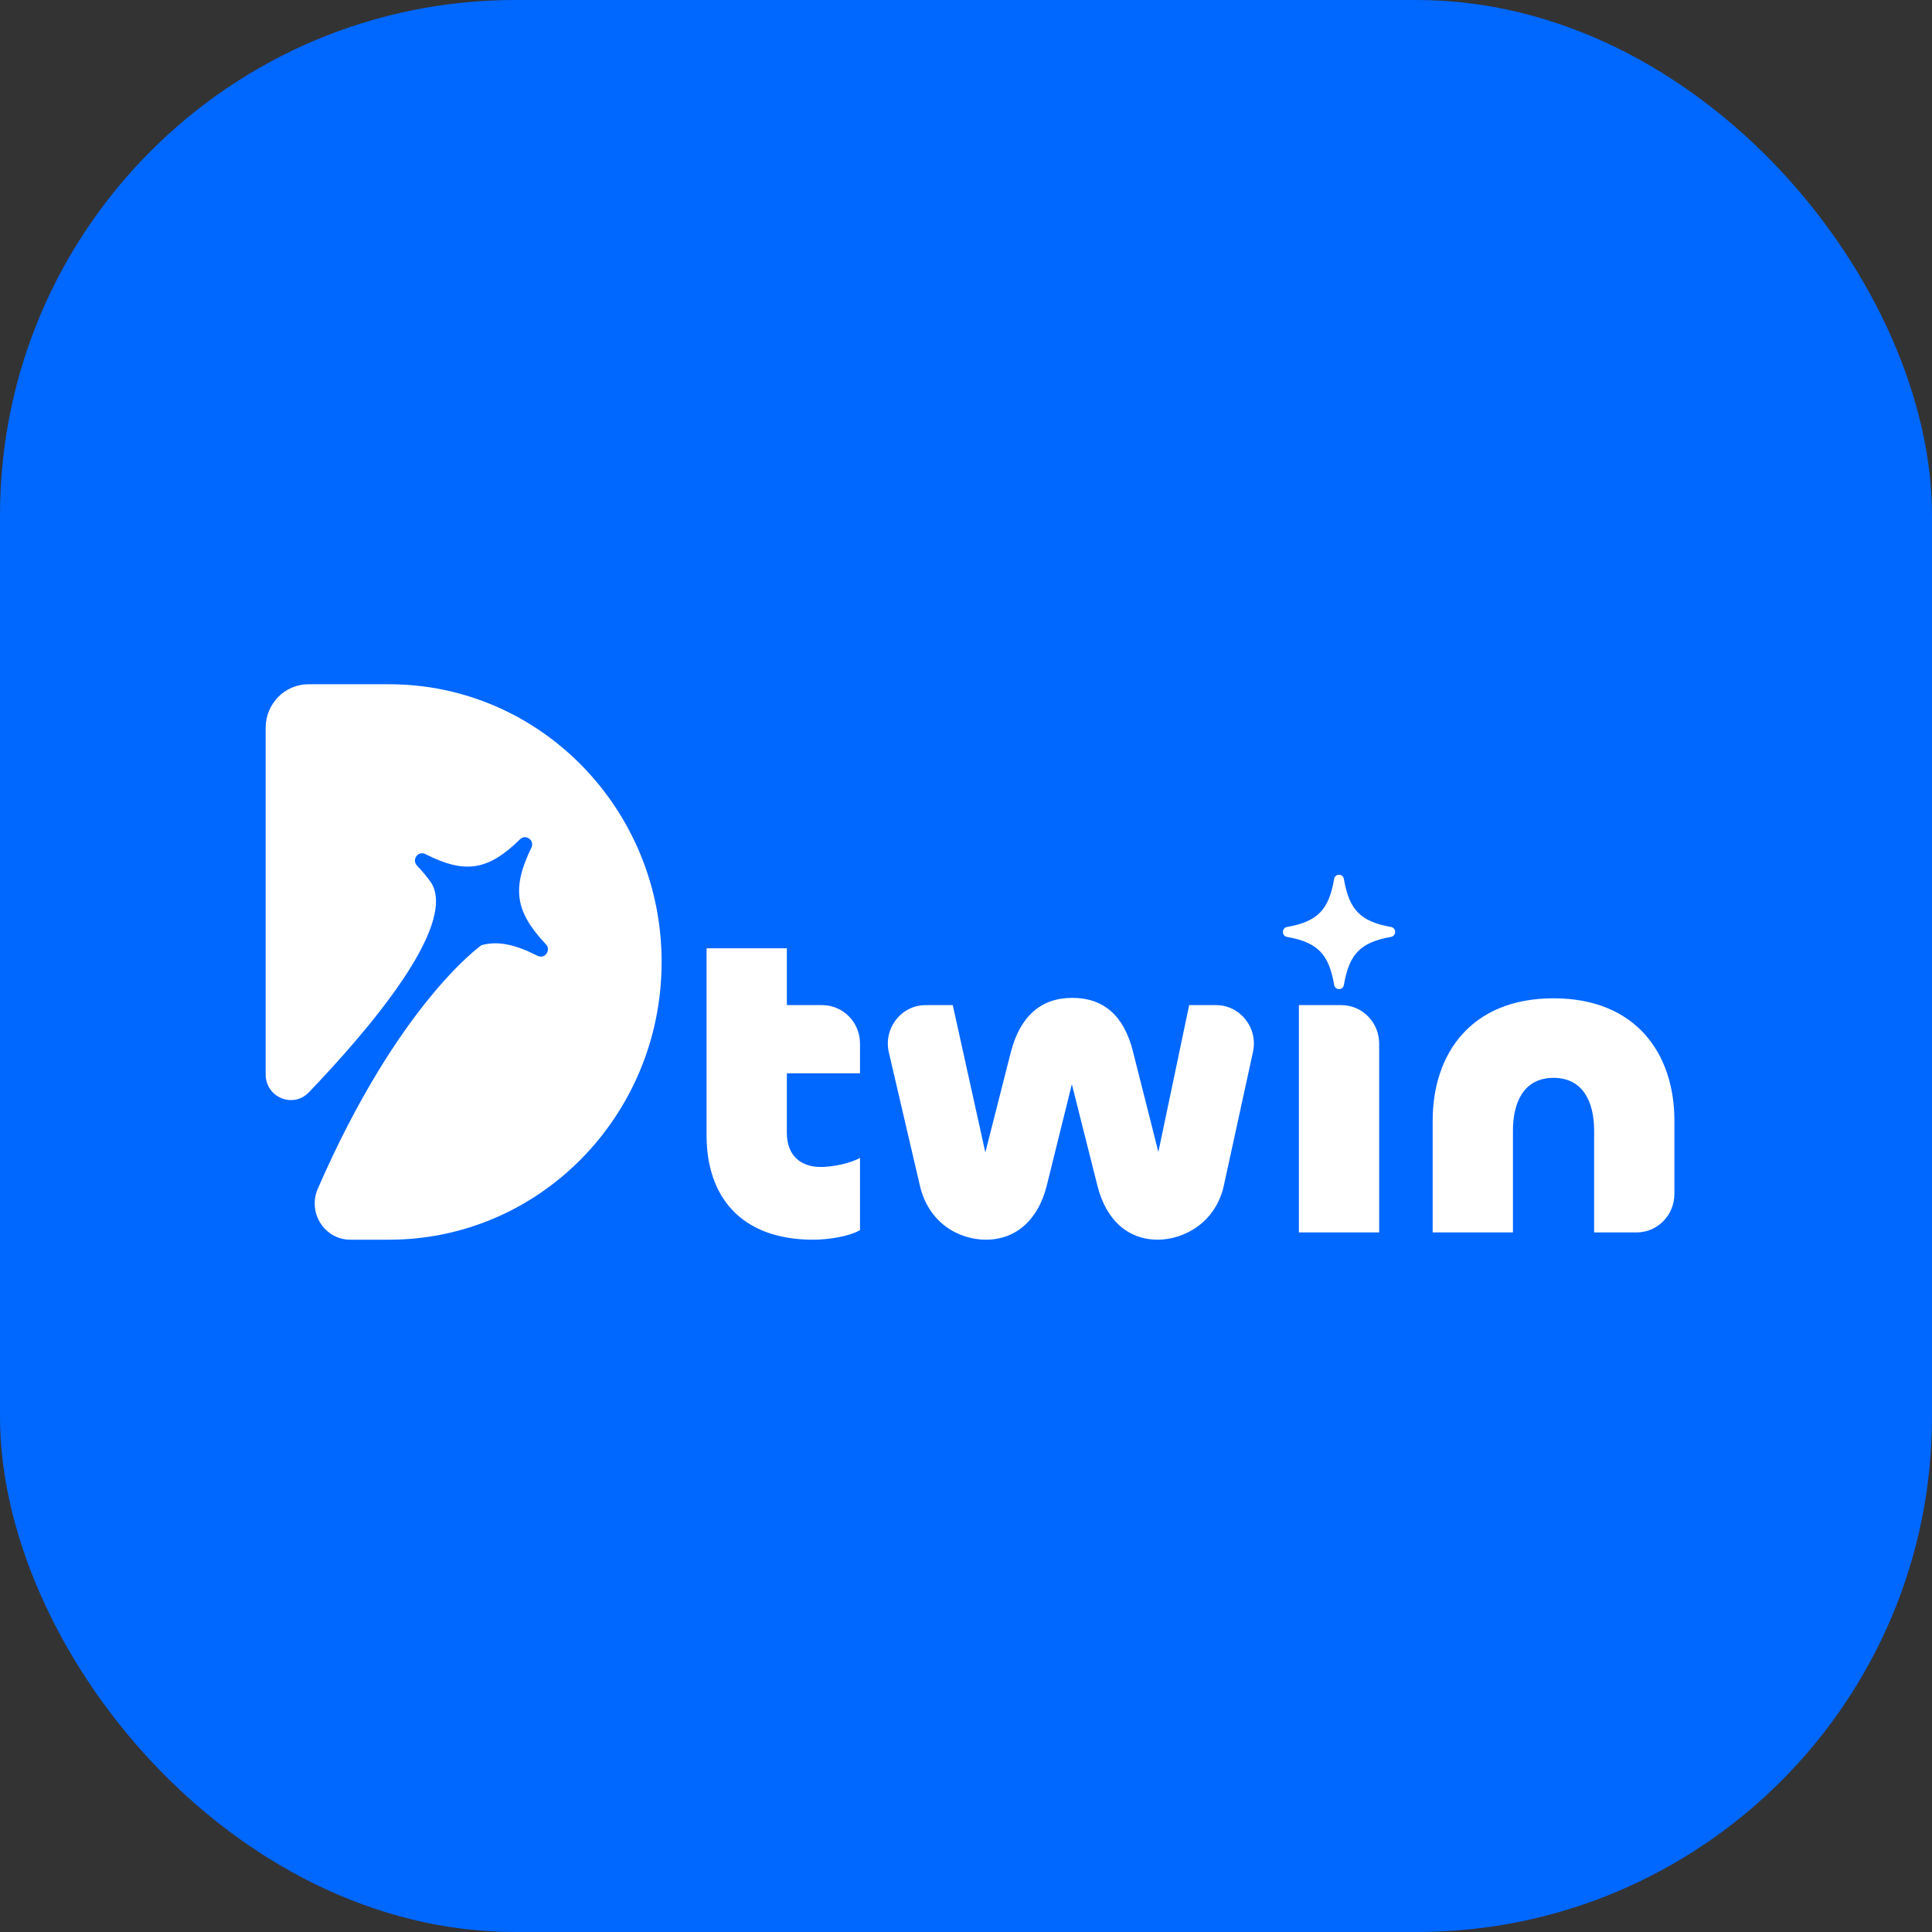
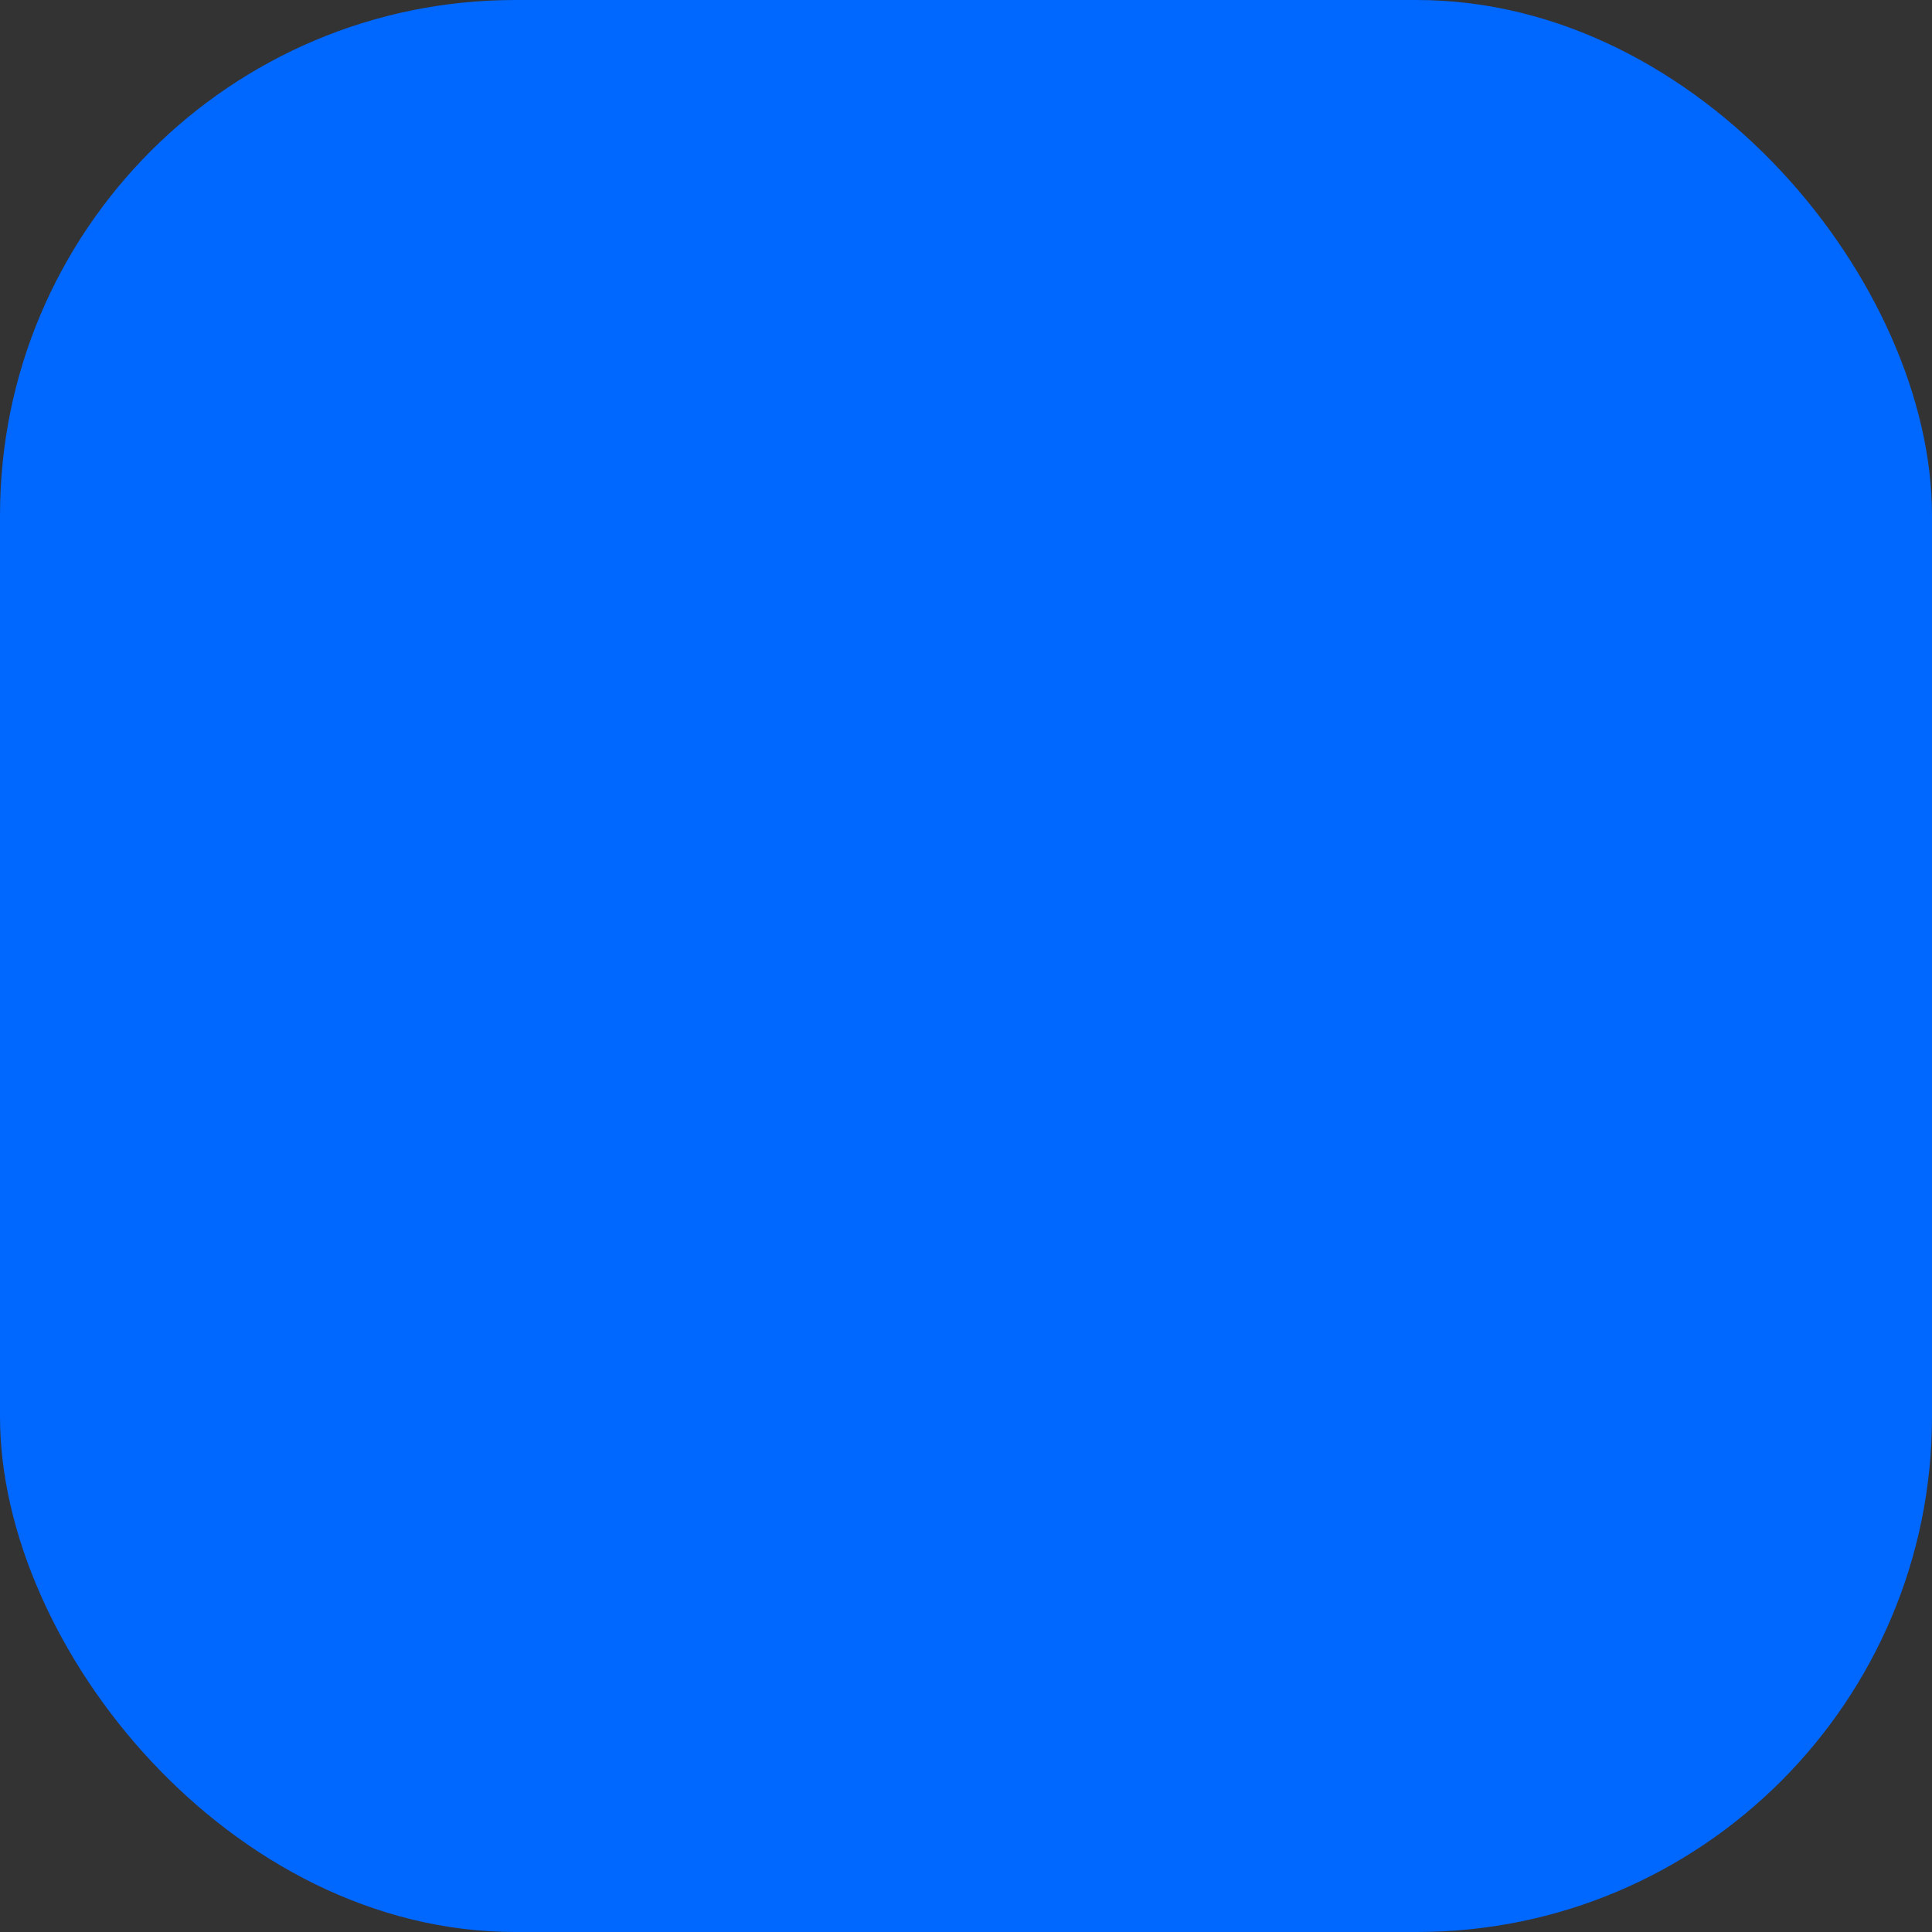
<svg xmlns="http://www.w3.org/2000/svg" fill="none" version="1.1" width="240" height="240" viewBox="0 0 240 240">
  <rect x="0" y="0" width="240" height="240" fill="#333333" stroke="none" />
  <defs>
    <clipPath id="master_svg0_22_2669">
      <rect x="0" y="0" width="240" height="240" rx="0" />
    </clipPath>
  </defs>
  <g clip-path="url(#master_svg0_22_2669)">
    <g>
      <rect x="0" y="0" width="240" height="240" rx="64" fill="#0067FF" fill-opacity="1" />
    </g>
    <g>
-       <path d="M48.34,85L38.31,85C35.378,85,33,87.422,33,90.412L33,133.46C33,136.319,36.406,137.737,38.366,135.693C45.493,128.262,56.831,115.116,53.591,109.698C53.113,109.003,52.519,108.288,51.807,107.535C51.096,106.782,51.95,105.649,52.837,106.097C57.775,108.599,60.627,108.153,64.601,104.259C65.321,103.554,66.452,104.402,66.008,105.312C63.554,110.344,63.992,113.25,67.812,117.301C68.502,118.032,67.675,119.189,66.784,118.737C63.982,117.317,61.852,116.847,59.808,117.415C59.741,117.46,49.468,124.701,39.474,147.678C38.181,150.654,40.326,154,43.52,154L48.34,154C67.034,154,82.189,138.554,82.189,119.5C82.189,100.446,67.034,85,48.34,85ZM114.257,147.222L110.419,130.744C109.719,127.74,111.955,124.86,114.982,124.86L118.357,124.86L122.402,143.156L125.56,130.734C126.723,126.216,129.328,123.958,133.205,123.958C137.082,123.958,139.632,126.16,140.74,130.62L143.898,143.101L147.721,124.86L151.07,124.86C154.07,124.86,156.3,127.692,155.649,130.678L152.041,147.224C151.045,151.855,147.111,154,143.787,154C140.297,154,137.416,151.741,136.308,147.224L133.15,134.687L130.047,147.224C128.939,151.741,126.002,154,122.512,154C119.021,154,115.308,151.855,114.257,147.224L114.257,147.222ZM171.324,129.64L171.324,153.096L161.352,153.096L161.352,124.86L166.634,124.86C169.223,124.86,171.324,127.001,171.324,129.64ZM187.944,140.446L187.944,153.096L177.972,153.096L177.972,139.205C177.972,130.903,182.736,124.013,192.986,124.013C203.236,124.013,208,130.903,208,139.205L208,148.315C208,150.954,205.899,153.096,203.31,153.096L198.028,153.096L198.028,140.446C198.028,136.888,196.642,133.895,192.986,133.895C189.329,133.895,187.944,136.888,187.944,140.446ZM159.882,115.152C163.658,114.483,165.074,113.037,165.729,109.188C165.848,108.491,166.823,108.491,166.943,109.188C167.599,113.037,169.018,114.481,172.793,115.148C173.477,115.269,173.477,116.263,172.793,116.385C169.018,117.054,167.601,118.5,166.947,122.348C166.827,123.045,165.852,123.045,165.733,122.348C165.076,118.5,163.658,117.056,159.882,116.389C159.198,116.267,159.198,115.273,159.882,115.152ZM106.833,133.331L106.833,129.64C106.833,127.001,104.733,124.86,102.143,124.86L97.746,124.86L97.746,117.801L87.774,117.801L87.774,141.067C87.774,148.578,91.985,154,101.016,154C102.899,154,105.448,153.606,106.833,152.815L106.833,143.836C105.504,144.571,103.343,144.965,101.957,144.965C99.353,144.965,97.746,143.439,97.746,140.731L97.746,133.333L106.833,133.333L106.833,133.331Z" fill="#FFFFFF" fill-opacity="1" />
-     </g>
+       </g>
  </g>
</svg>